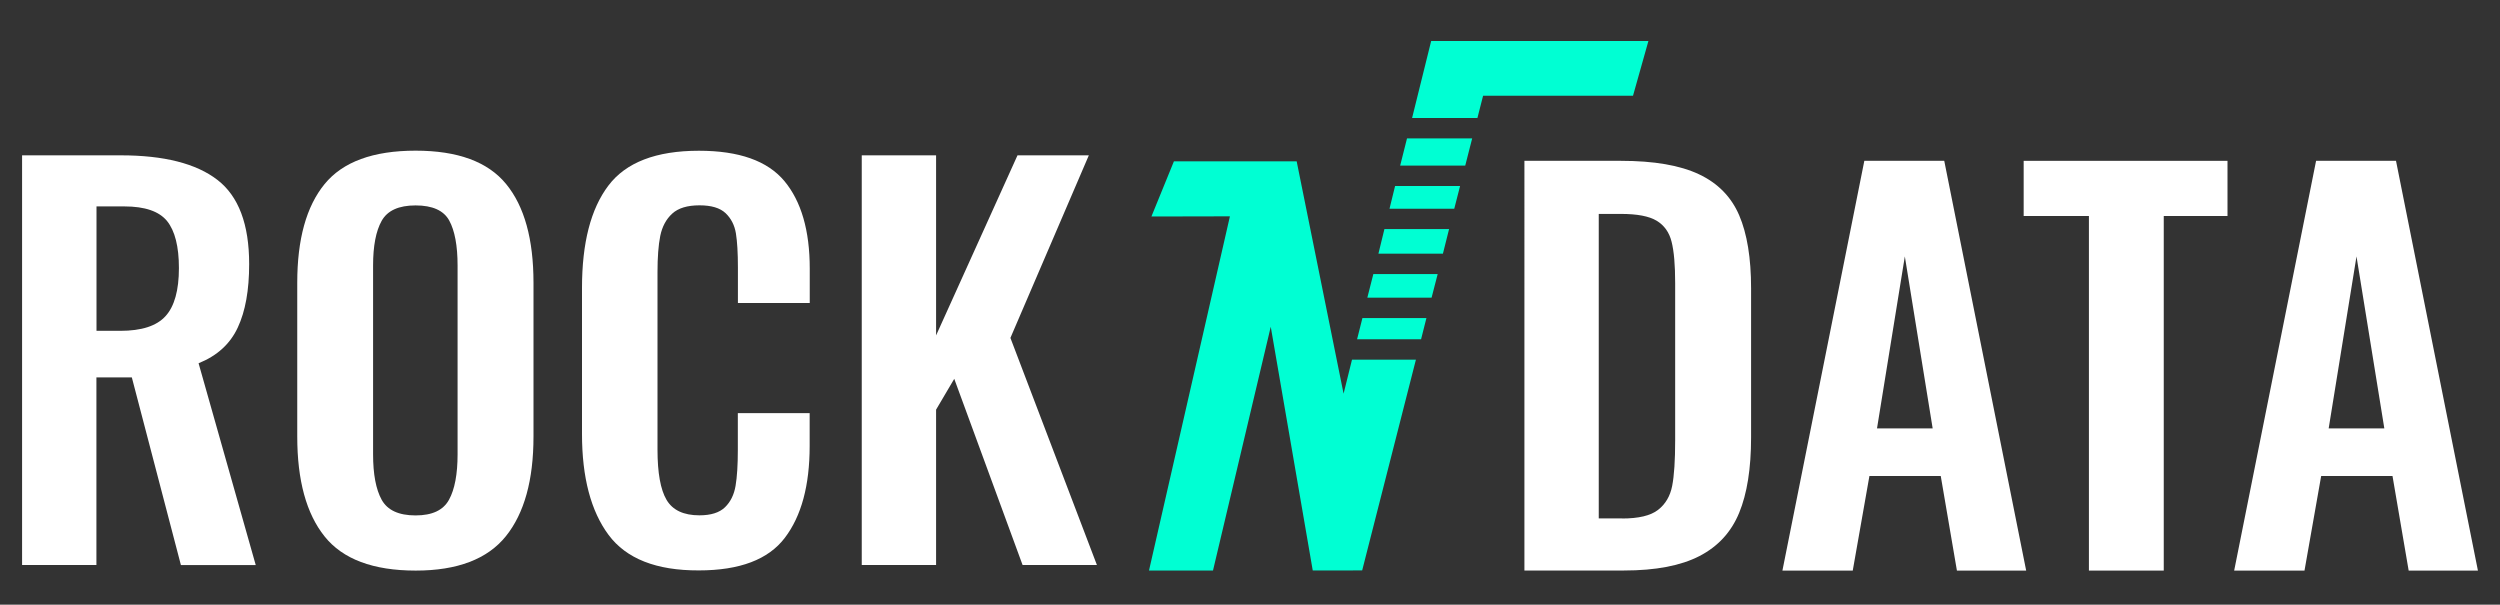
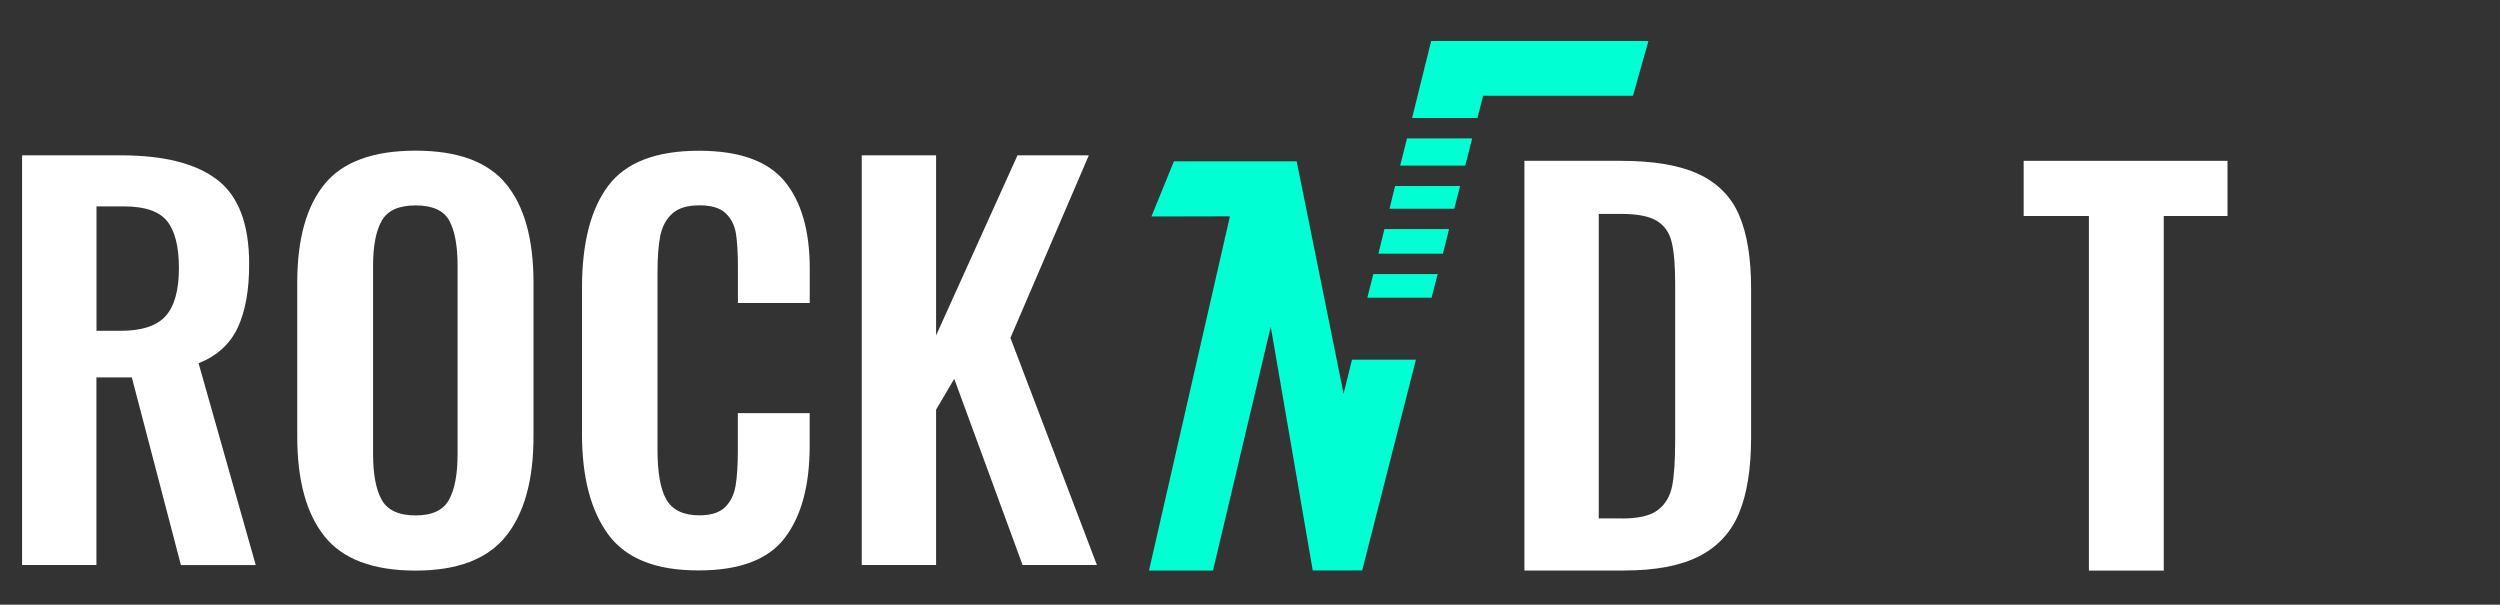
<svg xmlns="http://www.w3.org/2000/svg" version="1.1" id="Calque_1" x="0px" y="0px" viewBox="0 0 300 72.56" style="enable-background:new 0 0 300 72.56;" xml:space="preserve">
  <rect x="0" y="0" width="300" height="72.56" fill="#333333" stroke="none" />
  <style type="text/css">
	.st0{fill:#1E125A;}
	.st1{fill:#00FFD3;}
	.st2{fill:#F1F1F1;}
	.st3{fill:none;stroke:#FFFFFF;stroke-miterlimit:10;}
	.st4{fill:#FFFFFF;}
	.st5{fill:#707070;}
	.st6{fill:#F0F0F0;}
	.st7{opacity:0.8;fill:#1E125A;}
	.st8{fill:#1D1D1B;stroke:#1E125A;stroke-linejoin:round;stroke-miterlimit:10;}
</style>
  <g>
    <g>
      <polygon class="st1" points="162.24,43.16 169.91,43.16 163.46,68.45 157.53,68.46 152.49,39.21 145.56,68.46 137.88,68.46     147.59,25.96 138.17,25.98 140.87,19.36 155.6,19.36 161.23,47.24   " />
-       <polygon class="st1" points="171.17,38.17 170.53,40.71 162.85,40.71 163.49,38.17   " />
      <polygon class="st1" points="172.52,32.89 171.79,35.72 164.08,35.72 164.8,32.89   " />
      <polygon class="st1" points="173.89,27.49 173.15,30.44 165.41,30.44 166.13,27.49   " />
      <polygon class="st1" points="175.21,22.32 174.51,25.05 166.74,25.05 167.41,22.32   " />
      <polygon class="st1" points="176.66,16.61 175.83,19.87 168.02,19.87 168.84,16.61   " />
      <polygon class="st1" points="197.81,4.92 195.96,11.49 177.97,11.49 177.29,14.16 169.45,14.16 171.74,4.92   " />
    </g>
    <g>
      <path class="st4" d="M2.65,18.64h11.84c5.18,0,9.05,0.98,11.59,2.94c2.55,1.96,3.82,5.33,3.82,10.11c0,3.12-0.45,5.66-1.37,7.62    c-0.91,1.96-2.48,3.39-4.7,4.28l6.86,24.22h-8.98l-5.89-22.52h-4.25V67.8H2.65V18.64z M14.43,39.7c2.55,0,4.36-0.58,5.43-1.76    c1.07-1.17,1.61-3.1,1.61-5.77c0-2.59-0.48-4.47-1.42-5.64c-0.95-1.17-2.66-1.76-5.13-1.76h-3.34V39.7H14.43z" />
      <path class="st4" d="M38.95,64.37c-2.19-2.73-3.28-6.73-3.28-11.99V33.93c0-5.22,1.09-9.16,3.28-11.84    c2.18-2.67,5.83-4.01,10.92-4.01c5.06,0,8.68,1.33,10.87,4.01c2.19,2.67,3.28,6.62,3.28,11.84v18.45c0,5.22-1.1,9.21-3.31,11.96    c-2.21,2.75-5.82,4.13-10.83,4.13C44.78,68.47,41.13,67.1,38.95,64.37z M53.88,59.97c0.69-1.25,1.03-3.08,1.03-5.46V31.87    c0-2.39-0.34-4.19-1-5.4s-2.01-1.82-4.04-1.82s-3.38,0.62-4.07,1.85c-0.69,1.23-1.03,3.02-1.03,5.37v22.64    c0,2.39,0.34,4.21,1.03,5.46c0.69,1.25,2.04,1.88,4.07,1.88C51.86,61.85,53.19,61.23,53.88,59.97z" />
      <path class="st4" d="M73.03,64.19c-2.12-2.85-3.19-6.89-3.19-12.11V34.54c0-5.38,1.05-9.47,3.16-12.26    c2.1-2.79,5.73-4.19,10.87-4.19c4.82,0,8.23,1.21,10.26,3.64c2.02,2.43,3.04,5.93,3.04,10.5v4.13h-8.62v-4.25    c0-1.74-0.08-3.11-0.24-4.1c-0.16-0.99-0.58-1.8-1.24-2.43c-0.67-0.63-1.71-0.94-3.13-0.94c-1.46,0-2.55,0.33-3.28,1    c-0.73,0.67-1.2,1.56-1.43,2.67c-0.22,1.11-0.33,2.56-0.33,4.34v21.3c0,2.79,0.36,4.81,1.09,6.04c0.73,1.23,2.04,1.85,3.94,1.85    c1.37,0,2.4-0.32,3.07-0.97c0.67-0.65,1.09-1.51,1.27-2.58c0.18-1.07,0.27-2.5,0.27-4.28v-4.43h8.62v3.94    c0,4.73-0.99,8.41-2.98,11.02c-1.98,2.61-5.42,3.91-10.32,3.91C78.76,68.47,75.15,67.04,73.03,64.19z" />
      <path class="st4" d="M103.41,18.64h8.92v21.61l9.77-21.61h8.56l-9.41,21.91l10.38,27.25h-8.92l-8.2-22.34l-2.18,3.7V67.8h-8.92    V18.64z" />
    </g>
    <g>
      <path class="st4" d="M182.93,19.3h11.59c3.97,0,7.08,0.54,9.35,1.61c2.27,1.07,3.88,2.71,4.83,4.92c0.95,2.21,1.43,5.13,1.43,8.77    V52.5c0,3.72-0.48,6.74-1.43,9.04c-0.95,2.31-2.54,4.04-4.77,5.19c-2.23,1.15-5.24,1.73-9.04,1.73h-11.96V19.3z M194.65,62.22    c1.98,0,3.42-0.34,4.31-1.03s1.46-1.65,1.7-2.88c0.24-1.23,0.36-3.06,0.36-5.49V33.99c0-2.19-0.14-3.84-0.43-4.98    c-0.28-1.13-0.88-1.97-1.79-2.52c-0.91-0.55-2.34-0.82-4.28-0.82h-2.67v36.54H194.65z" />
-       <path class="st4" d="M223.72,19.3h9.59l9.83,49.17h-8.31l-1.94-11.35h-8.56l-2,11.35h-8.44L223.72,19.3z M231.92,51.41    l-3.34-20.64l-3.34,20.64H231.92z" />
-       <path class="st4" d="M250.67,25.92h-7.83V19.3h24.46v6.62h-7.65v42.55h-8.98V25.92z" />
-       <path class="st4" d="M277.93,19.3h9.59l9.83,49.17h-8.31l-1.94-11.35h-8.56l-2,11.35h-8.44L277.93,19.3z M286.12,51.41    l-3.34-20.64l-3.34,20.64H286.12z" />
+       <path class="st4" d="M250.67,25.92h-7.83V19.3h24.46v6.62h-7.65v42.55h-8.98z" />
    </g>
  </g>
</svg>